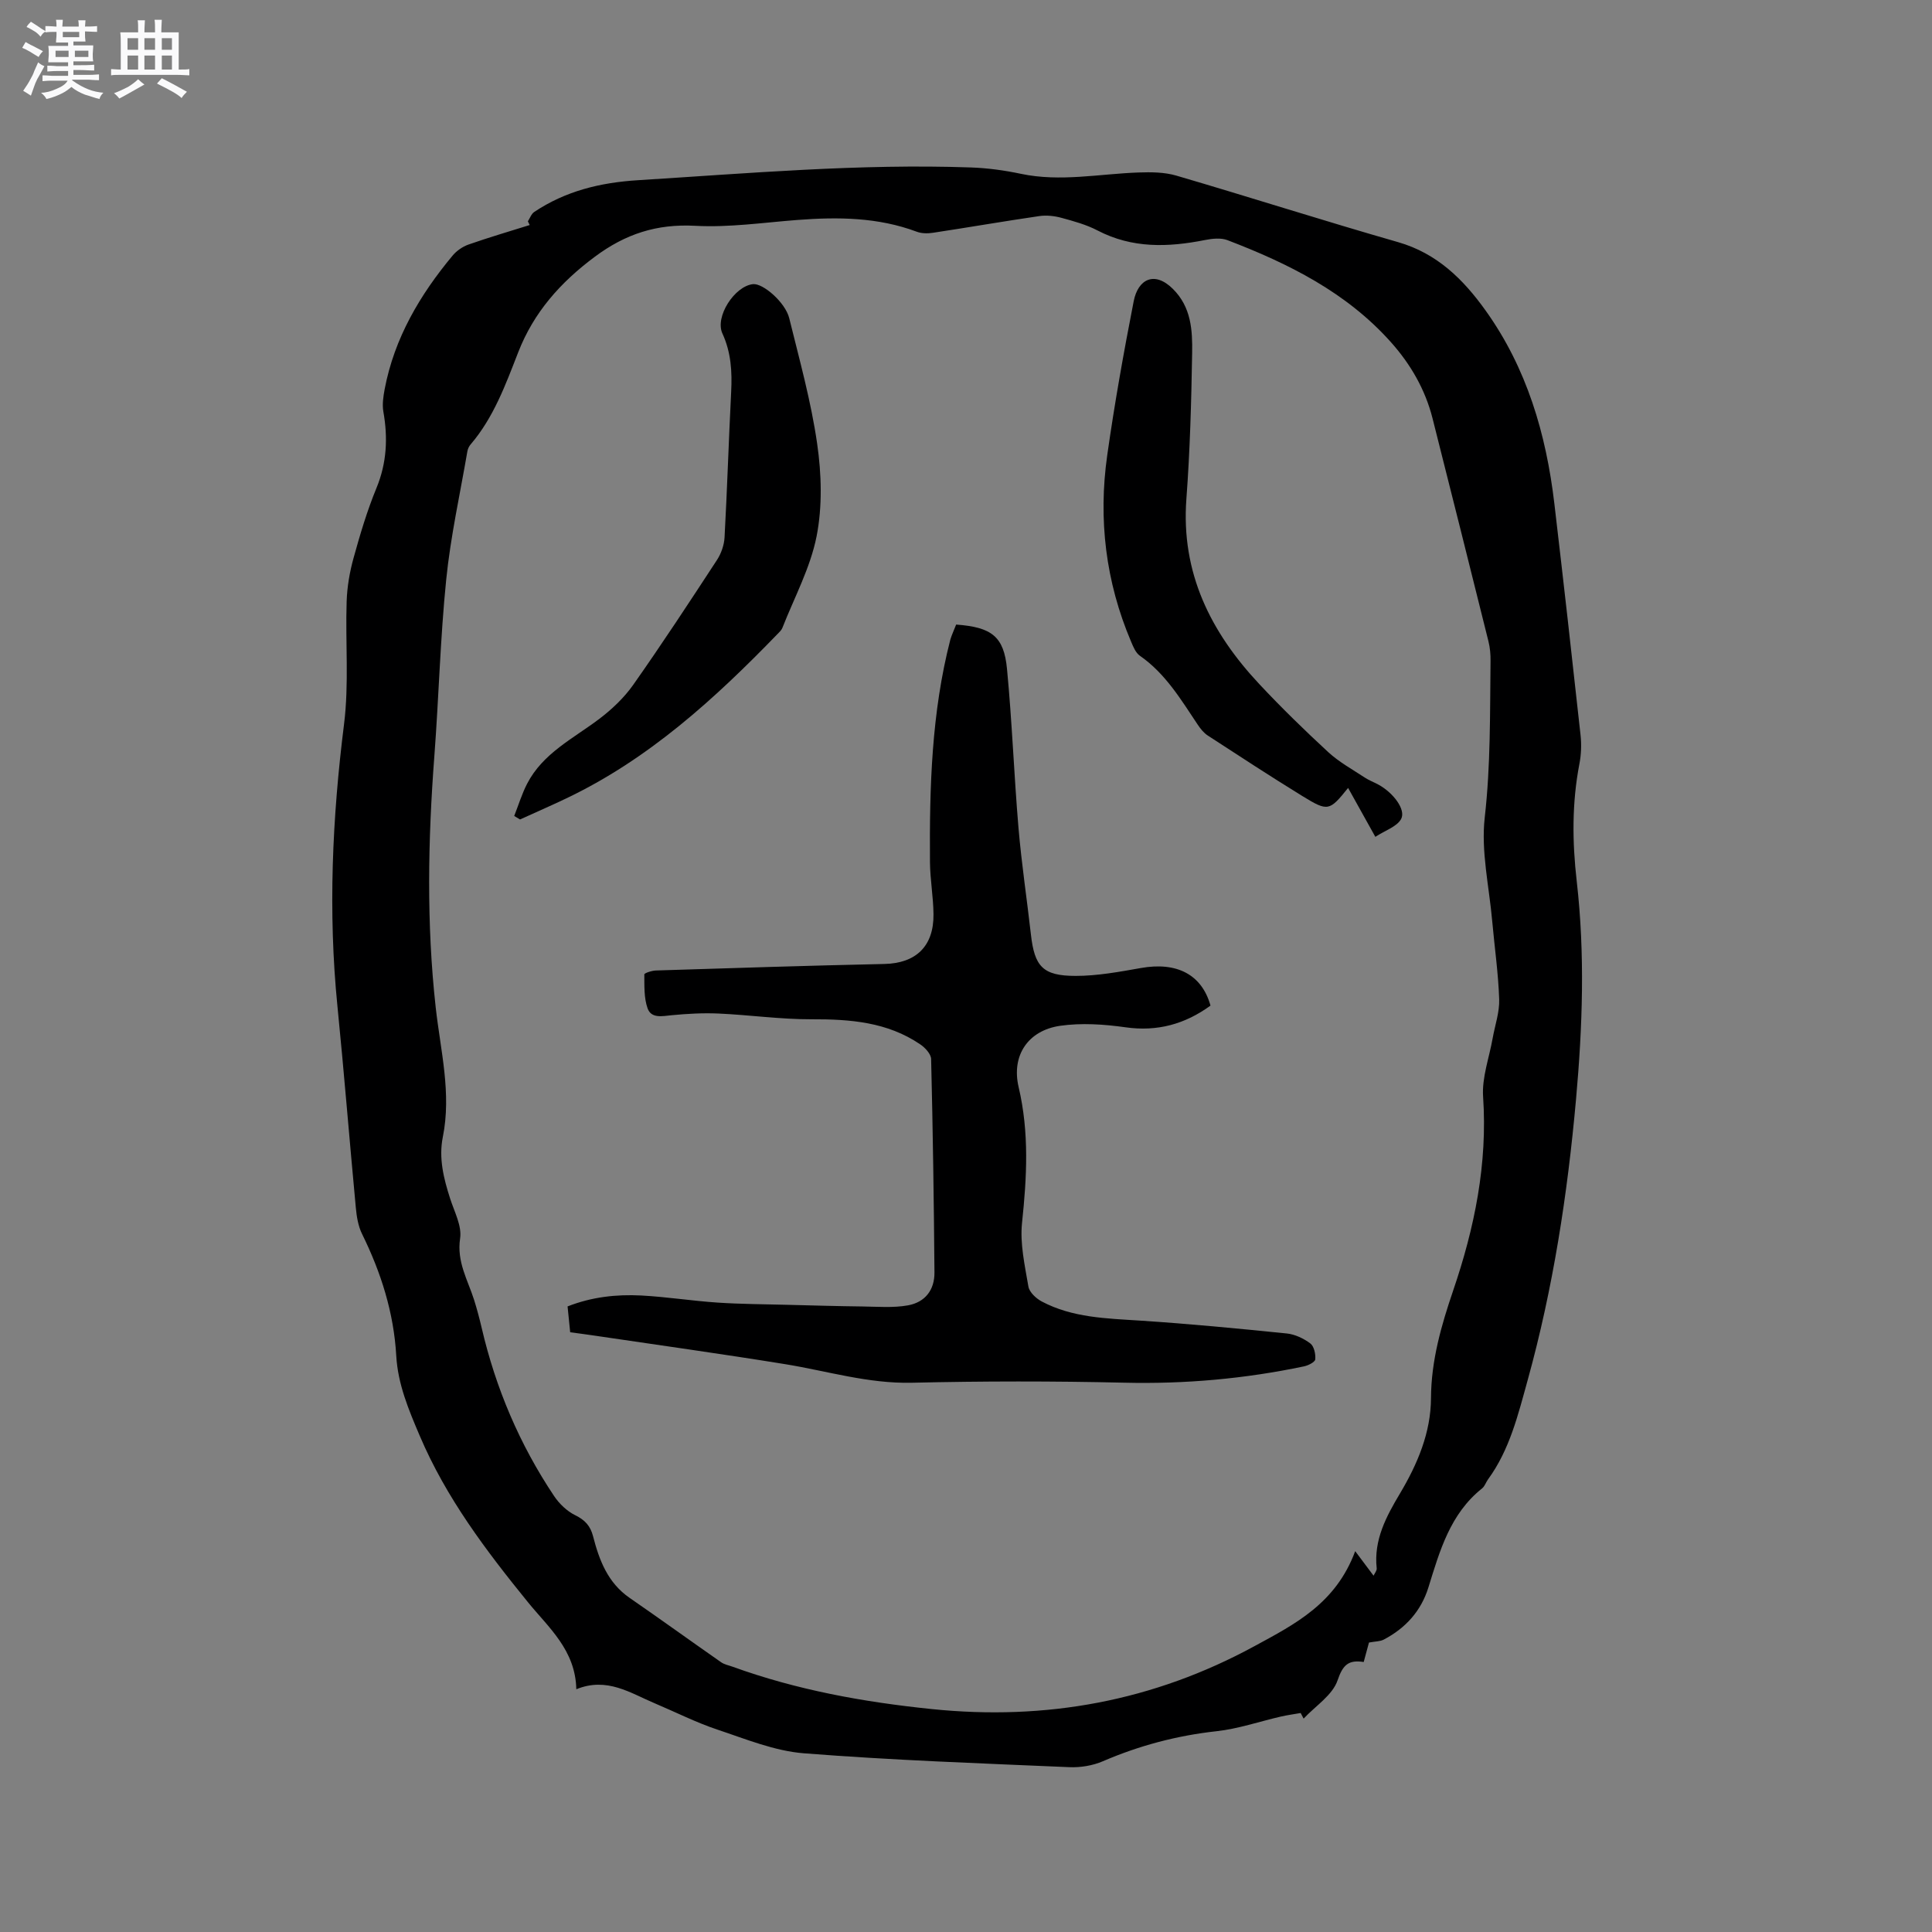
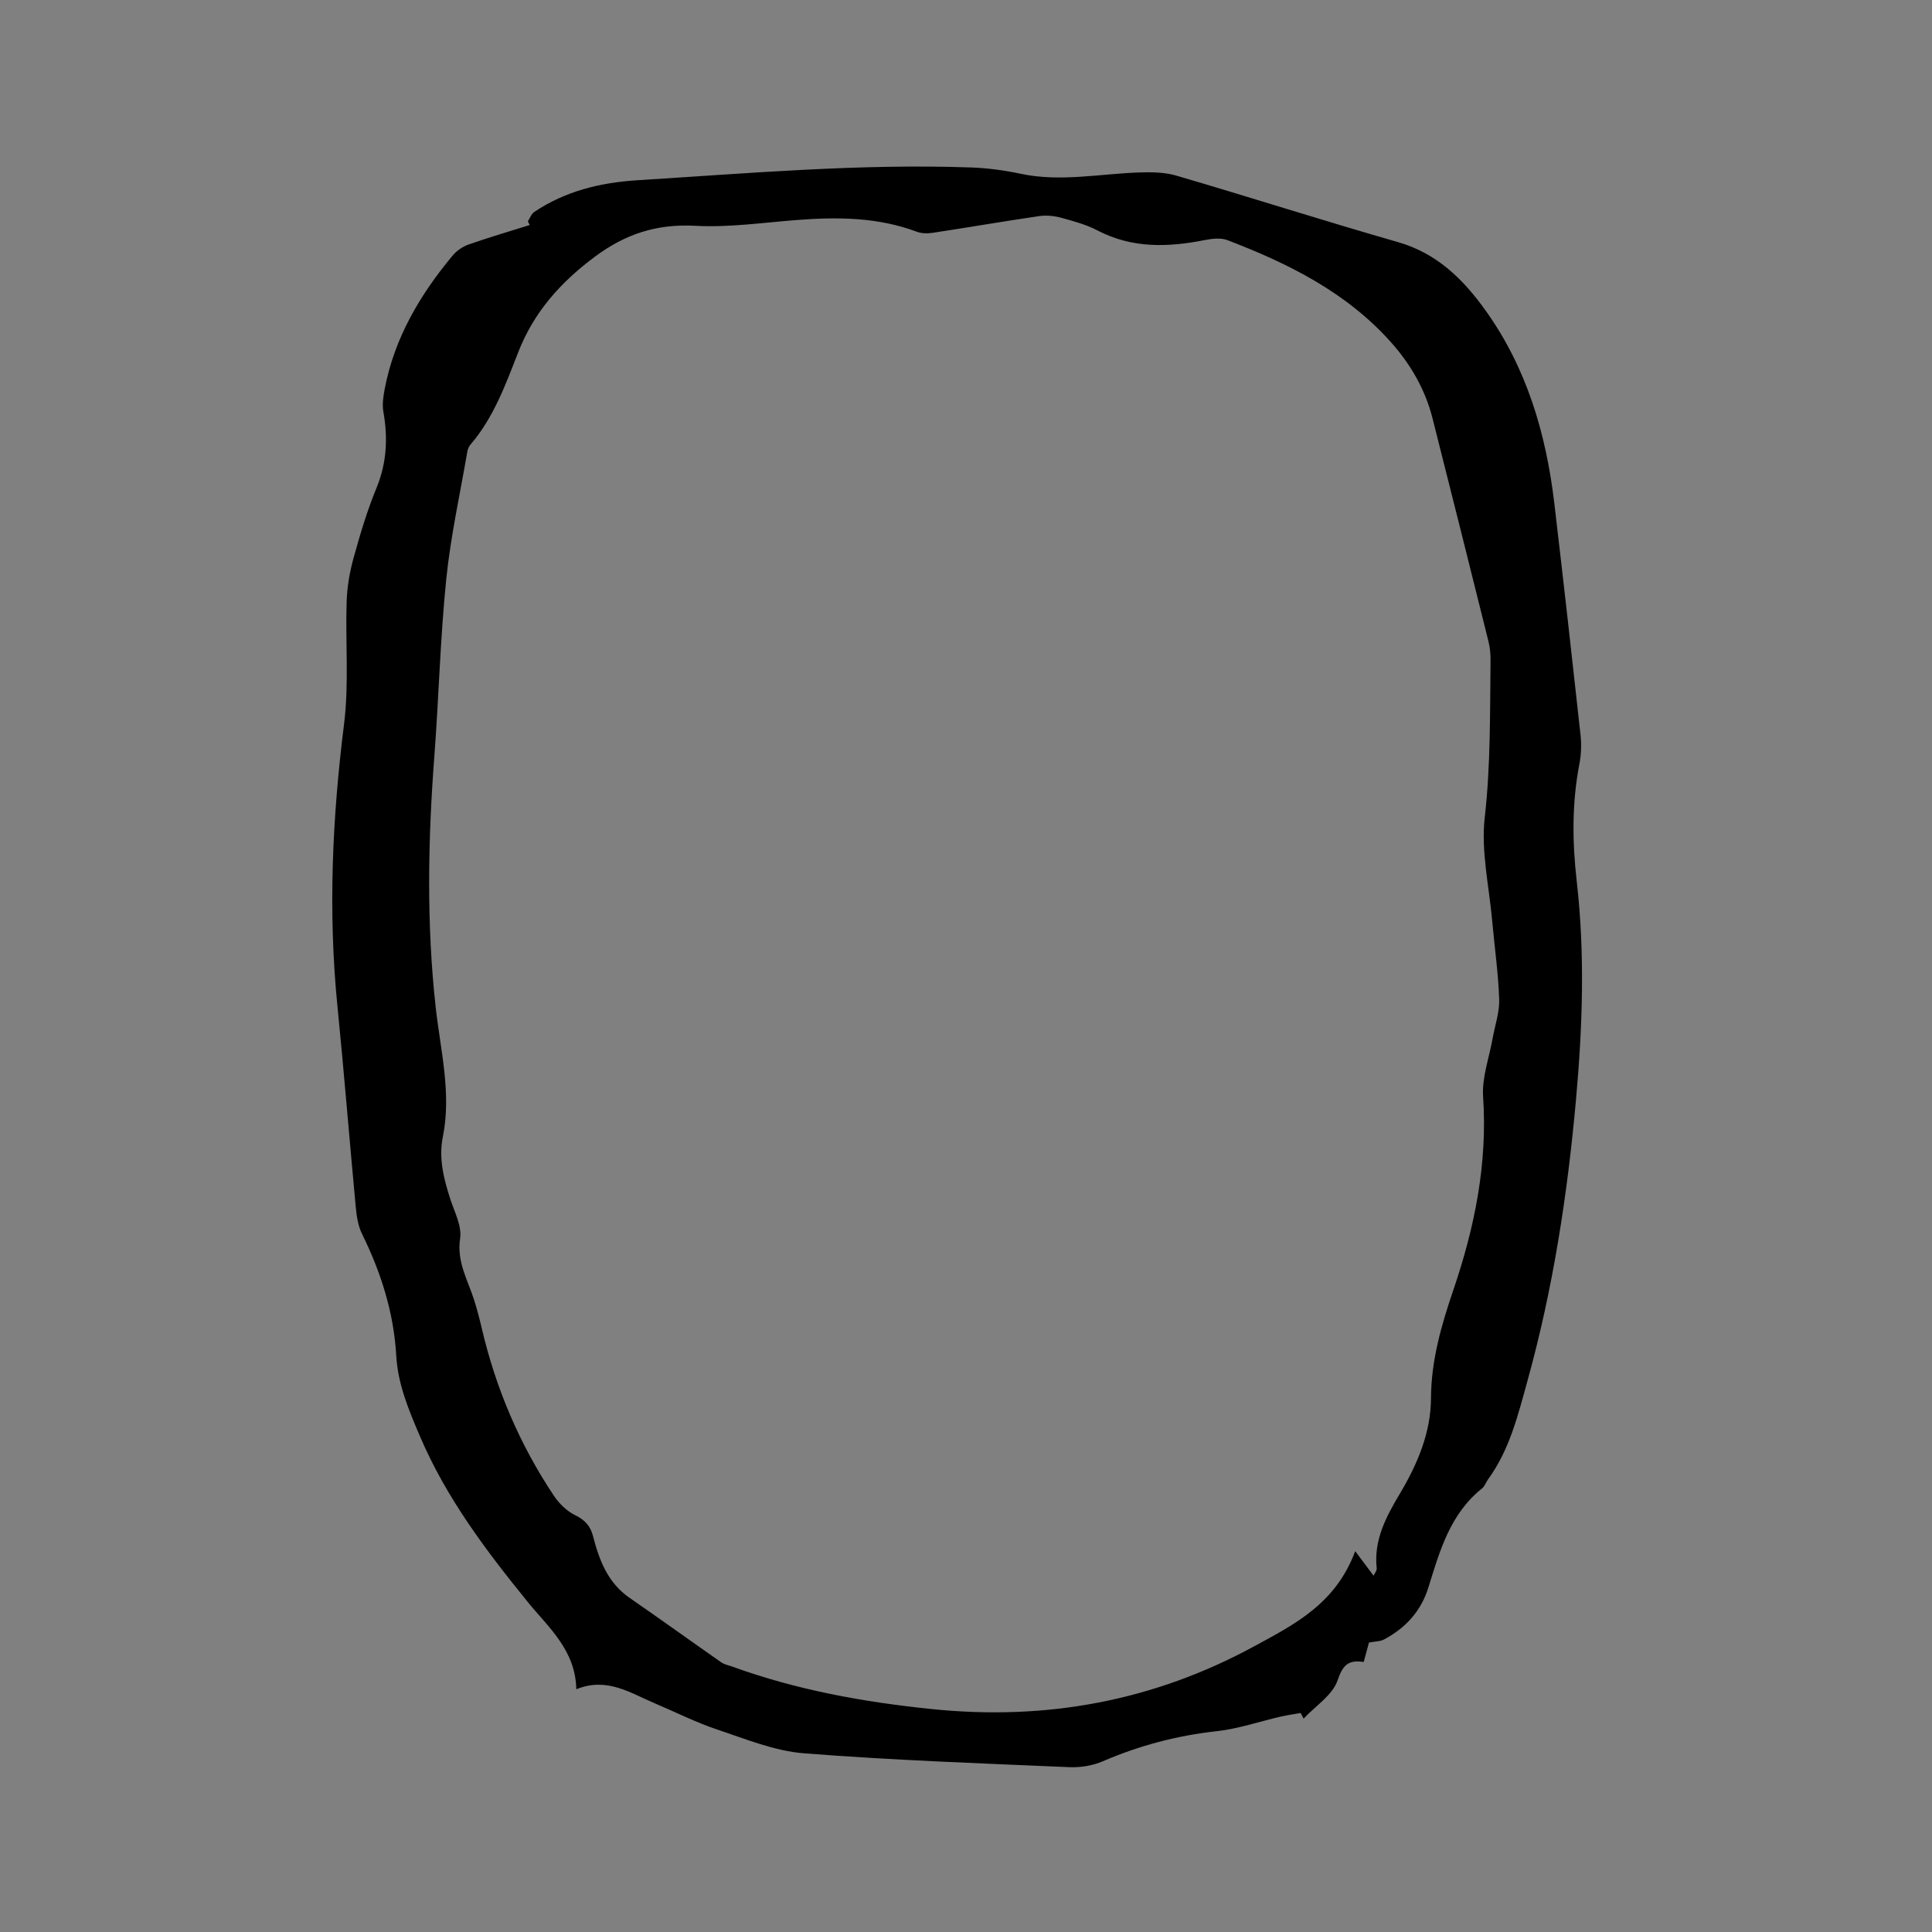
<svg xmlns="http://www.w3.org/2000/svg" enable-background="new 0 0 400 400" viewBox="0 0 400 400">
  <rect x="0" y="0" width="400" height="400" fill="#808080" stroke="none" />
-   <path d="m6.8 9.5c.6.3 1.3.7 2.1 1.1-.4.4-.7.8-.9 1.2-.7-.4-1.3-.8-1.8-1.1s-1.1-.6-1.6-.8c.2-.4.5-.8.7-1.2.4.2.8.5 1.5.8zm.9 6.9c-.3.6-.5 1.1-.7 1.7s-.4 1.1-.6 1.7c-.6-.4-1.1-.7-1.6-1 .7-1 1.2-1.8 1.5-2.4.3-.5.6-1.1.8-1.7.3-.6.5-1.2.8-1.8.3.3.8.6 1.3.8-.7 1.3-1.2 2.2-1.5 2.7zm.1-11c.4.3 1 .7 1.7 1.1-.5.2-.8.6-1.1 1.1-.5-.6-1-1-1.4-1.2s-.9-.6-1.5-.8c.2-.4.5-.7.9-1.1.5.3.9.6 1.4.9zm10.5 13.1c1 .4 2 .6 3.1.7-.4.4-.7.8-.8 1.3-.9-.2-1.9-.6-3-.9-1-.4-2-.9-2.8-1.6-.5.4-1.1.9-1.9 1.3s-1.9.9-3.3 1.2c-.1-.3-.5-.8-1.1-1.3 1 0 2.1-.3 3.2-.8 1.2-.5 1.9-1 2.3-1.7h-3.2c-.4 0-1 0-2 .1v-1.2c1 0 1.7.1 2 .1h3.3v-1h-2.3c-.2 0-.9 0-2 .1v-1.2c1.2 0 1.9.1 2 .1h2.3v-.8h-4.1c0-.7.1-1.2.1-1.6 0-.5 0-1.1-.1-1.8h4.1v-.7h-2.5c0-.6.1-1.1.1-1.6v-.6h-.5c-.4 0-1 0-1.8.1v-1.3c1.2 0 1.9.1 2.1.1h.2c0-.3 0-.8-.1-1.4h1.4c0 .6-.1 1-.1 1.4h3.4c0-.4 0-.8-.1-1.3h1.5c0 .4-.1.9-.1 1.3.7 0 1.5 0 2.5-.1v1.2c-1 0-1.8-.1-2.5-.1v.6c0 .3 0 .8.1 1.5h-2.5v.8h4.1c0 .7-.1 1.3-.1 1.8s0 1 .1 1.5h-4.1v.8h1.4c.8 0 1.8 0 2.9-.1v1.2c-1 0-1.9-.1-2.8-.1h-1.5v1h3.2c.3 0 1 0 2.1-.1v1.2c-1.1 0-1.8-.1-2.1-.1h-3.4l-.1.1c1.4 1 2.4 1.5 3.4 1.9zm-4.1-6.7v-1.3h-2.7v1.3zm2.2-4.1v-1.1h-3.4v1.1zm1.9 4.1v-1.3h-2.8v1.3z" fill="#fafafb" />
-   <path d="m37 6.7v2.3 5.4c1 0 1.8 0 2.2-.1v1.3c-.6 0-1.5-.1-2.5-.1h-11.9c-.7 0-1.3 0-1.8.1v-1.3c.5 0 1.1.1 2 .1v-5.2c0-1 0-1.8-.1-2.5h3.7c0-1.3 0-2.1-.1-2.5h1.5c0 .4-.1 1.3-.1 2.5h2.2c0-1.2 0-2.1-.1-2.6h1.5c0 .4-.1 1.3-.1 2.6zm-12.3 13.7c-.3-.4-.7-.8-1.1-1.1 1.1-.4 2.1-.9 2.9-1.3.8-.5 1.5-1 2.1-1.6.4.4.9.8 1.3 1.1-2.5 1.4-4.2 2.4-5.2 2.9zm3.9-10.1v-2.4h-2.2v2.4zm0 4.1v-2.9h-2.2v2.9zm3.5-4.1v-2.4h-2.2v2.4zm0 4.1v-2.9h-2.2v2.9zm.4 2.9 1-1.1c.6.3 1.4.7 2.5 1.3s2 1.1 2.7 1.5c-.4.4-.8.8-1.1 1.3-.8-.8-2.5-1.7-5.1-3zm3.1-7v-2.4h-2.1v2.4zm0 4.1v-2.9h-2.1v2.9z" fill="#fafafb" />
  <g fill="#000001">
    <path d="m109.29 45.82c.43-.66.72-1.54 1.32-1.94 6.49-4.33 13.63-6.08 21.47-6.57 22.96-1.43 45.88-3.45 68.92-2.64 3.48.12 6.98.6 10.38 1.32 8.17 1.72 16.25 0 24.37-.28 2.6-.09 5.34-.07 7.8.65 15.33 4.49 30.54 9.37 45.9 13.77 8.08 2.32 13.51 7.71 18.12 14.15 8.54 11.93 12.54 25.57 14.24 39.96 1.88 15.99 3.68 31.99 5.43 47.99.21 1.96.13 4.03-.25 5.97-1.55 8.08-1.48 16.12-.54 24.3 1.72 15.01 1.2 30.09-.15 45.09-1.76 19.65-4.74 39.12-10.02 58.18-1.98 7.13-3.71 14.38-8.2 20.52-.44.6-.67 1.41-1.21 1.85-6.63 5.27-8.78 12.92-11.13 20.51-1.52 4.9-4.74 8.45-9.25 10.81-.76.4-1.74.36-3.06.61-.24.89-.64 2.37-1.09 4.03-3.09-.48-4.3.52-5.4 3.77-1.04 3.09-4.59 5.33-7.04 7.95-.2-.39-.4-.77-.61-1.16-1.39.25-2.79.43-4.16.75-4.42 1.02-8.78 2.53-13.26 3.02-8.19.9-15.96 2.96-23.51 6.21-2.13.92-4.69 1.34-7.02 1.23-18.31-.79-36.64-1.43-54.91-2.87-6.08-.48-12.06-2.96-17.95-4.92-4.4-1.47-8.59-3.6-12.88-5.41-5.09-2.14-9.92-5.52-16.28-2.93-.18-8.13-5.74-12.76-9.99-17.99-8.71-10.72-16.95-21.61-22.43-34.49-2.31-5.42-4.52-10.66-4.86-16.57-.51-8.91-3.14-17.21-7.07-25.19-.81-1.64-1.13-3.61-1.3-5.46-1.31-13.91-2.42-27.84-3.81-41.75-1.95-19.52-1.07-38.92 1.37-58.36 1.05-8.36.26-16.94.54-25.41.1-3.02.62-6.08 1.43-8.99 1.35-4.89 2.81-9.8 4.74-14.48 2.15-5.22 2.39-10.4 1.43-15.83-.26-1.49-.01-3.13.27-4.65 2.01-10.58 7.3-19.53 14.08-27.67.82-.98 2.05-1.83 3.25-2.26 4.19-1.47 8.46-2.72 12.7-4.05-.11-.25-.25-.51-.38-.77zm175.09 280.41c.21-.47.71-1.04.65-1.54-.64-5.87 1.98-10.72 4.82-15.48 3.63-6.1 6.39-12.61 6.42-19.72.04-7.81 2.13-15.06 4.58-22.26 4.45-13.04 7.15-26.25 6.21-40.17-.27-3.97 1.27-8.07 1.98-12.11.48-2.69 1.44-5.39 1.35-8.06-.18-5.39-.96-10.76-1.44-16.15-.63-7.17-2.35-14.48-1.55-21.5 1.23-10.81 1.07-21.57 1.2-32.36.02-1.36-.1-2.77-.43-4.09-3.83-15.4-7.69-30.79-11.58-46.18-1.51-5.97-4.54-11.2-8.6-15.75-9.21-10.33-21.21-16.3-33.86-21.14-1.37-.52-3.17-.32-4.68-.02-7.61 1.51-15.03 1.76-22.21-1.98-2.32-1.21-4.93-1.93-7.48-2.62-1.46-.4-3.11-.58-4.6-.36-7.34 1.07-14.64 2.34-21.97 3.45-1.1.17-2.36.17-3.37-.21-8.04-3.01-16.33-3.08-24.73-2.44-7.05.54-14.14 1.59-21.15 1.21-7.96-.43-14.45 1.68-20.79 6.41-7.11 5.29-12.63 11.49-15.85 19.75-2.62 6.71-5.08 13.51-9.86 19.1-.33.38-.58.91-.67 1.41-1.52 8.86-3.49 17.68-4.39 26.61-1.23 12.12-1.53 24.33-2.45 36.49-1.32 17.37-1.65 34.72.28 52.07.99 8.9 3.3 17.74 1.47 26.82-.88 4.39.18 8.59 1.52 12.76.87 2.71 2.45 5.64 2.06 8.23-.73 4.84 1.58 8.59 2.9 12.74.6 1.91 1.11 3.85 1.57 5.8 2.91 12.5 7.86 24.14 14.99 34.8 1.07 1.6 2.66 3.13 4.37 3.97 2.02.98 3.15 2.23 3.69 4.33 1.28 4.98 3.05 9.66 7.57 12.78 6.36 4.39 12.62 8.91 18.95 13.33.67.47 1.56.63 2.36.92 13.33 4.83 27.11 7.32 41.2 8.77 23.7 2.44 45.94-1.63 66.9-13.04 8.35-4.54 16.8-8.8 20.82-19.65 1.65 2.2 2.69 3.6 3.8 5.08z" />
-     <path d="m197.96 129.31c7.35.54 9.89 2.45 10.53 9.19 1.05 10.95 1.45 21.97 2.38 32.94.63 7.37 1.74 14.69 2.57 22.04.75 6.63 2.46 8.57 9.26 8.57 4.5 0 9.04-.84 13.5-1.63 7.46-1.33 12.63 1.35 14.42 7.78-5.27 3.83-10.99 5.43-17.6 4.49-4.45-.63-9.12-.94-13.53-.31-6.62.96-10.14 6.12-8.59 12.71 2.21 9.39 1.7 18.65.7 28.1-.45 4.31.58 8.82 1.32 13.18.2 1.17 1.59 2.46 2.75 3.08 6.37 3.38 13.39 3.51 20.39 3.97 10.13.66 20.24 1.63 30.34 2.66 1.7.17 3.5 1.03 4.88 2.06.78.58 1.13 2.2 1.03 3.3-.05.56-1.45 1.27-2.33 1.45-12.28 2.58-24.66 3.68-37.24 3.38-14.63-.34-29.27-.33-43.9.01-9.07.22-17.57-2.43-26.32-3.85-13.27-2.15-26.58-4-39.88-5.97-1.46-.22-2.92-.4-4.59-.63-.18-1.8-.35-3.45-.54-5.35 4.98-1.96 10.1-2.53 15.27-2.26 5.28.28 10.53 1.12 15.81 1.47 4.82.32 9.66.33 14.49.46 5.15.13 10.31.28 15.46.34 3.15.04 6.38.32 9.44-.23 3.59-.65 5.52-3.22 5.49-6.81-.12-14.73-.33-29.46-.69-44.19-.03-1.05-1.25-2.36-2.26-3.04-6.81-4.63-14.52-5.22-22.51-5.19-6.42.02-12.84-.9-19.27-1.19-3.21-.14-6.46.04-9.67.35-1.97.19-4.23.73-5-1.44-.76-2.16-.65-4.66-.67-7.01 0-.27 1.55-.79 2.4-.81 15.76-.5 31.53-1.01 47.3-1.35 6.5-.14 10.25-3.63 10.17-10.32-.04-3.6-.7-7.19-.73-10.78-.11-15.49.32-30.94 4.22-46.07.3-1.01.77-1.97 1.2-3.1z" />
-     <path d="m106.46 168.94c.88-2.23 1.58-4.55 2.67-6.67 3.27-6.34 9.56-9.36 14.93-13.42 2.63-1.99 5.15-4.38 7.04-7.06 5.97-8.48 11.66-17.16 17.34-25.85.87-1.34 1.48-3.07 1.57-4.66.55-10.05.86-20.11 1.37-30.16.21-4.17-.01-8.15-1.81-12.07-1.6-3.47 2.51-9.79 6.31-10.22 2.07-.24 6.71 3.77 7.52 7.04 2.12 8.61 4.52 17.21 5.78 25.97.91 6.29 1.1 13-.11 19.18-1.29 6.53-4.61 12.67-7.08 18.96-.18.47-.6.87-.97 1.24-13.02 13.45-26.75 25.99-43.89 34.13-3.13 1.49-6.3 2.87-9.46 4.31-.39-.23-.8-.48-1.21-.72z" />
-     <path d="m284.75 173.26c-2.14-3.83-3.87-6.94-5.64-10.13-3.88 4.81-4.15 4.95-9.49 1.67-6.58-4.05-13.06-8.28-19.54-12.5-.85-.55-1.55-1.43-2.12-2.29-3.47-5.19-6.67-10.57-11.97-14.25-.86-.6-1.36-1.85-1.8-2.89-5.28-12.4-6.83-25.35-4.95-38.61 1.51-10.68 3.41-21.31 5.48-31.9.89-4.55 4.29-6.34 8.12-2.54 3.8 3.77 4.06 8.56 3.98 13.28-.17 10.07-.44 20.15-1.19 30.18-1.15 15.33 5.04 27.63 15.13 38.39 4.56 4.87 9.35 9.54 14.26 14.07 2.23 2.05 4.97 3.55 7.53 5.24.88.58 1.89.96 2.82 1.46 3.03 1.63 5.78 5.18 4.71 7.14-.89 1.59-3.31 2.35-5.33 3.68z" />
+     <path d="m106.46 168.94z" />
  </g>
</svg>